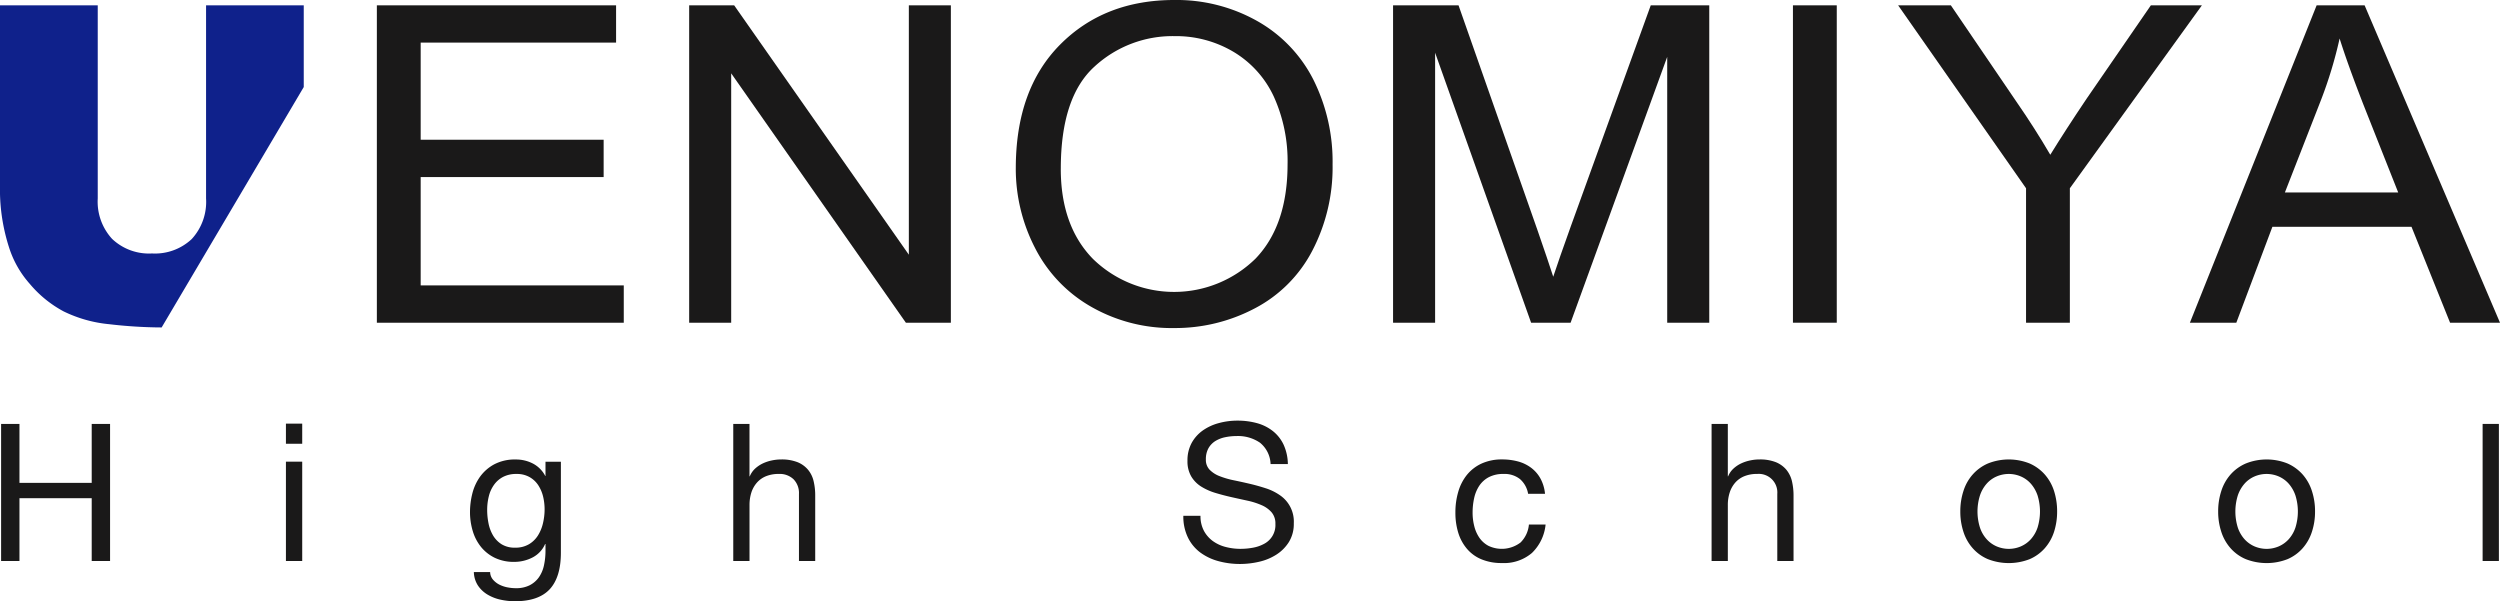
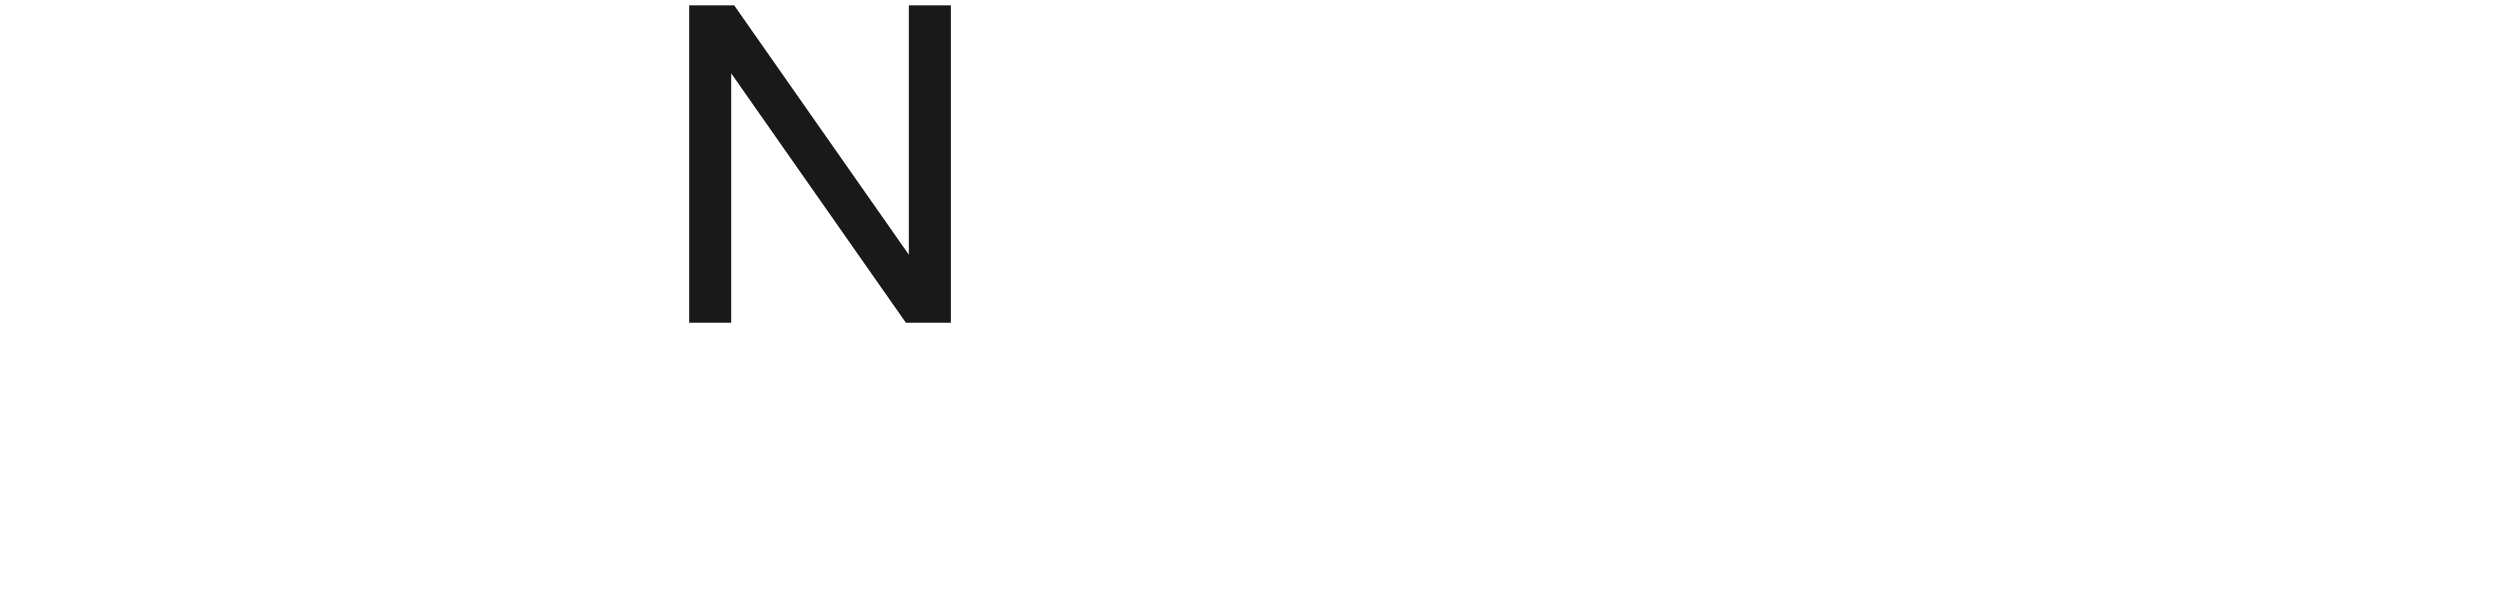
<svg xmlns="http://www.w3.org/2000/svg" width="400" height="96.201" viewBox="0 0 400 96.201">
  <defs>
    <clipPath id="a">
-       <rect width="400" height="96.202" fill="none" />
-     </clipPath>
+       </clipPath>
  </defs>
-   <path d="M38.457,51.324V.544H76.733V6.512H45.469V22.05H74.743v5.969H45.469V45.355H77.963v5.969Z" transform="translate(21.84 0.309)" fill="#1a1919" />
  <path d="M70.328,51.324V.544h7.2l27.948,39.9V.544H112.2v50.78H105l-27.949-39.9v39.9Z" transform="translate(39.939 0.309)" fill="#1a1919" />
  <g transform="translate(0 0)">
    <g clip-path="url(#a)">
      <path d="M103.659,26.918q0-12.627,7.085-19.773T129.039,0A26.282,26.282,0,0,1,142.27,3.355a22.344,22.344,0,0,1,8.986,9.359,29.315,29.315,0,0,1,3.089,13.614,28.817,28.817,0,0,1-3.255,13.805,21.672,21.672,0,0,1-9.221,9.221A27.241,27.241,0,0,1,129,52.487a25.91,25.91,0,0,1-13.376-3.46,22.625,22.625,0,0,1-8.932-9.445,27.617,27.617,0,0,1-3.035-12.664m7.2.086q0,9.16,5.157,14.431a18.6,18.6,0,0,0,26-.052q5.125-5.322,5.129-15.107a25,25,0,0,0-2.192-10.8,16.317,16.317,0,0,0-6.413-7.154,18,18,0,0,0-9.469-2.542,18.43,18.43,0,0,0-12.836,4.89Q110.86,15.561,110.86,27" transform="translate(58.868 0)" fill="#1a1919" />
      <path d="M142.158,51.324V.544h10.475l12.612,35.917q1.74,5.017,2.54,7.509.908-2.766,2.835-8.131L183.388.544h9.362v50.78h-6.728V8.786L170.564,51.324h-6.32l-15.359-43.2v43.2Z" transform="translate(80.732 0.309)" fill="#1a1919" />
      <rect width="7.012" height="50.78" transform="translate(286.87 0.853)" fill="#1a1919" />
      <path d="M214.164,51.324V29.814L193.7.544h8.435L212.62,15.958q2.945,4.255,5.423,8.495,2.444-3.965,5.812-8.972L234.136.544H242.3l-21.126,29.27v21.51Z" transform="translate(110.003 0.309)" fill="#1a1919" />
      <path d="M223.473,51.324,243.751.544h7.676l21.662,50.78H265.1l-6.171-15.347H236.673L230.9,51.324Zm15.2-20.842H256.8l-5.572-14.069Q248.73,10,247.427,5.85a68.354,68.354,0,0,1-2.943,9.751Z" transform="translate(126.911 0.309)" fill="#1a1919" />
      <path d="M48.6.544H32.97V31.438a8.784,8.784,0,0,1-2.3,6.507,8.588,8.588,0,0,1-6.348,2.3,8.563,8.563,0,0,1-6.384-2.33,8.814,8.814,0,0,1-2.3-6.472V.544H0V30.736A30.282,30.282,0,0,0,1.455,39.3,16.085,16.085,0,0,0,4.792,45.14a18.32,18.32,0,0,0,5.381,4.37,21.119,21.119,0,0,0,7.313,2.054,74.195,74.195,0,0,0,8.376.519L48.6,13.617Z" transform="translate(0 0.309)" fill="#0f218b" />
      <path d="M3.05,43.259v9.428H14.609V43.259h2.938V65.191H14.609V55.15H3.05V65.191H.113V43.259Z" transform="translate(0.064 24.567)" fill="#1a1919" />
-       <path d="M29.178,43.23h2.606v3.22H29.178Zm2.606,21.979H29.178V49.315h2.606Z" transform="translate(16.57 24.551)" fill="#1a1919" />
      <path d="M60.727,67.639q-1.783,1.933-5.582,1.936a10.779,10.779,0,0,1-2.256-.246,6.853,6.853,0,0,1-2.084-.8,4.826,4.826,0,0,1-1.552-1.441,4.134,4.134,0,0,1-.674-2.184h2.606a1.9,1.9,0,0,0,.444,1.2,3.38,3.38,0,0,0,1.011.8,4.915,4.915,0,0,0,1.3.445,7.068,7.068,0,0,0,1.352.136,4.785,4.785,0,0,0,2.173-.448A4.122,4.122,0,0,0,58.941,65.8a5.158,5.158,0,0,0,.84-1.9,10.863,10.863,0,0,0,.26-2.437V60.416h-.06a4.375,4.375,0,0,1-2.043,2.168,6.322,6.322,0,0,1-2.894.69,7,7,0,0,1-3.1-.644A6.509,6.509,0,0,1,49.739,60.9a7.37,7.37,0,0,1-1.333-2.548,10.507,10.507,0,0,1-.444-3.084,12.184,12.184,0,0,1,.367-2.9,7.947,7.947,0,0,1,1.226-2.7,6.737,6.737,0,0,1,2.267-1.993,7.059,7.059,0,0,1,3.465-.782,5.872,5.872,0,0,1,2.76.66,4.656,4.656,0,0,1,1.96,1.983h.034V47.253h2.463V61.8q0,3.9-1.778,5.842m-3.355-7.175a4.289,4.289,0,0,0,1.457-1.408,6.393,6.393,0,0,0,.811-1.977,9.645,9.645,0,0,0,.26-2.206,8.861,8.861,0,0,0-.241-2.052A5.8,5.8,0,0,0,58.876,51a4.021,4.021,0,0,0-1.4-1.3,4.087,4.087,0,0,0-2.081-.492,4.5,4.5,0,0,0-2.146.475,4.109,4.109,0,0,0-1.45,1.273,5.28,5.28,0,0,0-.829,1.836,9.067,9.067,0,0,0-.26,2.175,10.952,10.952,0,0,0,.215,2.146,6.208,6.208,0,0,0,.732,1.946,4.217,4.217,0,0,0,1.38,1.408A3.969,3.969,0,0,0,55.182,61a4.2,4.2,0,0,0,2.19-.536" transform="translate(27.238 26.626)" fill="#1a1919" />
-       <path d="M77.426,43.259v8.387h.047a3.5,3.5,0,0,1,.859-1.242,5.04,5.04,0,0,1,1.243-.831A6.44,6.44,0,0,1,81.02,49.1a7.125,7.125,0,0,1,1.458-.155,6.907,6.907,0,0,1,2.611.428,4.288,4.288,0,0,1,1.687,1.2,4.392,4.392,0,0,1,.906,1.828,9.82,9.82,0,0,1,.26,2.349V65.191h-2.6V54.455a3.148,3.148,0,0,0-.859-2.331,3.183,3.183,0,0,0-2.36-.859,5.288,5.288,0,0,0-2.07.37,3.857,3.857,0,0,0-1.457,1.043,4.489,4.489,0,0,0-.876,1.579,6.561,6.561,0,0,0-.29,1.977v8.957h-2.6V43.259Z" transform="translate(42.492 24.567)" fill="#1a1919" />
      <path d="M133.011,46.45a6.213,6.213,0,0,0-3.736-1.06,9.039,9.039,0,0,0-1.811.183,4.906,4.906,0,0,0-1.588.615,3.246,3.246,0,0,0-1.1,1.149,3.569,3.569,0,0,0-.415,1.8,2.273,2.273,0,0,0,.6,1.643,4.479,4.479,0,0,0,1.6,1.027,13.528,13.528,0,0,0,2.261.66q1.261.259,2.574.566c.872.205,1.728.448,2.571.721a8.514,8.514,0,0,1,2.262,1.119,5.092,5.092,0,0,1,2.2,4.481,5.512,5.512,0,0,1-.784,2.992,6.464,6.464,0,0,1-2.019,2.024,8.654,8.654,0,0,1-2.755,1.135,13.448,13.448,0,0,1-3.031.353,13,13,0,0,1-3.493-.459,8.665,8.665,0,0,1-2.9-1.391,6.565,6.565,0,0,1-1.965-2.4,7.65,7.65,0,0,1-.726-3.459H123.5a4.967,4.967,0,0,0,.538,2.383,4.891,4.891,0,0,0,1.419,1.645,5.965,5.965,0,0,0,2.048.953,9.351,9.351,0,0,0,2.405.307,10.933,10.933,0,0,0,1.983-.183,5.92,5.92,0,0,0,1.806-.63,3.376,3.376,0,0,0,1.786-3.177,2.737,2.737,0,0,0-.6-1.844,4.426,4.426,0,0,0-1.6-1.151,11.8,11.8,0,0,0-2.262-.721q-1.265-.275-2.571-.568t-2.574-.676a9.448,9.448,0,0,1-2.261-1.011,4.848,4.848,0,0,1-1.6-1.631,4.759,4.759,0,0,1-.6-2.5,5.81,5.81,0,0,1,.679-2.871,6,6,0,0,1,1.806-2,8.1,8.1,0,0,1,2.557-1.165,11.166,11.166,0,0,1,2.937-.386,11.721,11.721,0,0,1,3.136.4,7.142,7.142,0,0,1,2.537,1.264,6.075,6.075,0,0,1,1.72,2.167,7.75,7.75,0,0,1,.691,3.122h-2.766a4.589,4.589,0,0,0-1.706-3.429" transform="translate(68.579 24.378)" fill="#1a1919" />
      <path d="M158.865,50.038a3.97,3.97,0,0,0-2.647-.831,4.894,4.894,0,0,0-2.366.521,4.189,4.189,0,0,0-1.522,1.38,5.861,5.861,0,0,0-.814,1.977,10.6,10.6,0,0,0-.246,2.313,8.637,8.637,0,0,0,.263,2.146,5.709,5.709,0,0,0,.812,1.855,4.136,4.136,0,0,0,1.446,1.3,4.951,4.951,0,0,0,5.151-.527,4.6,4.6,0,0,0,1.337-2.868h2.67a7.312,7.312,0,0,1-2.2,4.556,6.89,6.89,0,0,1-4.809,1.6,8.286,8.286,0,0,1-3.216-.583,6.084,6.084,0,0,1-2.325-1.657,7.212,7.212,0,0,1-1.411-2.564,10.817,10.817,0,0,1-.47-3.271,11.569,11.569,0,0,1,.459-3.33,7.712,7.712,0,0,1,1.384-2.7,6.537,6.537,0,0,1,2.346-1.812,7.748,7.748,0,0,1,3.293-.66,9.668,9.668,0,0,1,2.534.323,6.146,6.146,0,0,1,2.09,1.005,5.416,5.416,0,0,1,1.493,1.712,6.36,6.36,0,0,1,.74,2.455h-2.706a4,4,0,0,0-1.29-2.342" transform="translate(84.346 26.626)" fill="#1a1919" />
-       <path d="M177.263,43.259v8.387h.047a3.439,3.439,0,0,1,.859-1.242,4.845,4.845,0,0,1,1.243-.831,6.48,6.48,0,0,1,1.442-.474,7.072,7.072,0,0,1,1.46-.155,6.907,6.907,0,0,1,2.607.428,4.345,4.345,0,0,1,1.69,1.2,4.547,4.547,0,0,1,.906,1.828,9.981,9.981,0,0,1,.26,2.349V65.191h-2.6V54.455a2.969,2.969,0,0,0-3.222-3.191,5.275,5.275,0,0,0-2.068.37,3.863,3.863,0,0,0-1.458,1.043,4.48,4.48,0,0,0-.872,1.579,6.369,6.369,0,0,0-.292,1.977v8.957h-2.6V43.259Z" transform="translate(99.189 24.567)" fill="#1a1919" />
-       <path d="M200.544,51.936a7.274,7.274,0,0,1,1.48-2.64,6.963,6.963,0,0,1,2.433-1.765,8.988,8.988,0,0,1,6.684,0,7.051,7.051,0,0,1,2.422,1.765,7.438,7.438,0,0,1,1.48,2.64,10.645,10.645,0,0,1,.491,3.268,10.516,10.516,0,0,1-.491,3.257,7.429,7.429,0,0,1-1.48,2.623,6.842,6.842,0,0,1-2.422,1.753,9.2,9.2,0,0,1-6.684,0,6.76,6.76,0,0,1-2.433-1.753,7.265,7.265,0,0,1-1.48-2.623,10.287,10.287,0,0,1-.5-3.257,10.412,10.412,0,0,1,.5-3.268m2.64,5.837a5.229,5.229,0,0,0,1.072,1.869,4.579,4.579,0,0,0,1.6,1.151,4.922,4.922,0,0,0,3.879,0,4.637,4.637,0,0,0,1.6-1.151,5.324,5.324,0,0,0,1.072-1.869,8.715,8.715,0,0,0,0-5.118,5.521,5.521,0,0,0-1.072-1.886,4.552,4.552,0,0,0-1.6-1.163,4.9,4.9,0,0,0-3.879,0,4.5,4.5,0,0,0-1.6,1.163,5.421,5.421,0,0,0-1.072,1.886,8.548,8.548,0,0,0,0,5.118" transform="translate(113.606 26.627)" fill="#1a1919" />
+       <path d="M177.263,43.259v8.387h.047a3.439,3.439,0,0,1,.859-1.242,4.845,4.845,0,0,1,1.243-.831,6.48,6.48,0,0,1,1.442-.474,7.072,7.072,0,0,1,1.46-.155,6.907,6.907,0,0,1,2.607.428,4.345,4.345,0,0,1,1.69,1.2,4.547,4.547,0,0,1,.906,1.828,9.981,9.981,0,0,1,.26,2.349h-2.6V54.455a2.969,2.969,0,0,0-3.222-3.191,5.275,5.275,0,0,0-2.068.37,3.863,3.863,0,0,0-1.458,1.043,4.48,4.48,0,0,0-.872,1.579,6.369,6.369,0,0,0-.292,1.977v8.957h-2.6V43.259Z" transform="translate(99.189 24.567)" fill="#1a1919" />
      <path d="M226.856,51.936a7.343,7.343,0,0,1,1.48-2.64,6.944,6.944,0,0,1,2.44-1.765,8.976,8.976,0,0,1,6.679,0,7.051,7.051,0,0,1,2.422,1.765,7.387,7.387,0,0,1,1.479,2.64,10.414,10.414,0,0,1,.5,3.268,10.289,10.289,0,0,1-.5,3.257,7.378,7.378,0,0,1-1.479,2.623,6.842,6.842,0,0,1-2.422,1.753,9.184,9.184,0,0,1-6.679,0,6.744,6.744,0,0,1-2.44-1.753,7.334,7.334,0,0,1-1.48-2.623,10.288,10.288,0,0,1-.5-3.257,10.413,10.413,0,0,1,.5-3.268m2.64,5.837a5.324,5.324,0,0,0,1.072,1.869,4.637,4.637,0,0,0,1.6,1.151,4.926,4.926,0,0,0,3.881,0,4.652,4.652,0,0,0,1.6-1.151,5.372,5.372,0,0,0,1.072-1.869,8.647,8.647,0,0,0,0-5.118,5.573,5.573,0,0,0-1.072-1.886,4.567,4.567,0,0,0-1.6-1.163,4.908,4.908,0,0,0-3.881,0,4.552,4.552,0,0,0-1.6,1.163,5.522,5.522,0,0,0-1.072,1.886,8.648,8.648,0,0,0,0,5.118" transform="translate(128.551 26.627)" fill="#1a1919" />
      <rect width="2.604" height="21.932" transform="translate(397.219 67.827)" fill="#1a1919" />
    </g>
  </g>
</svg>